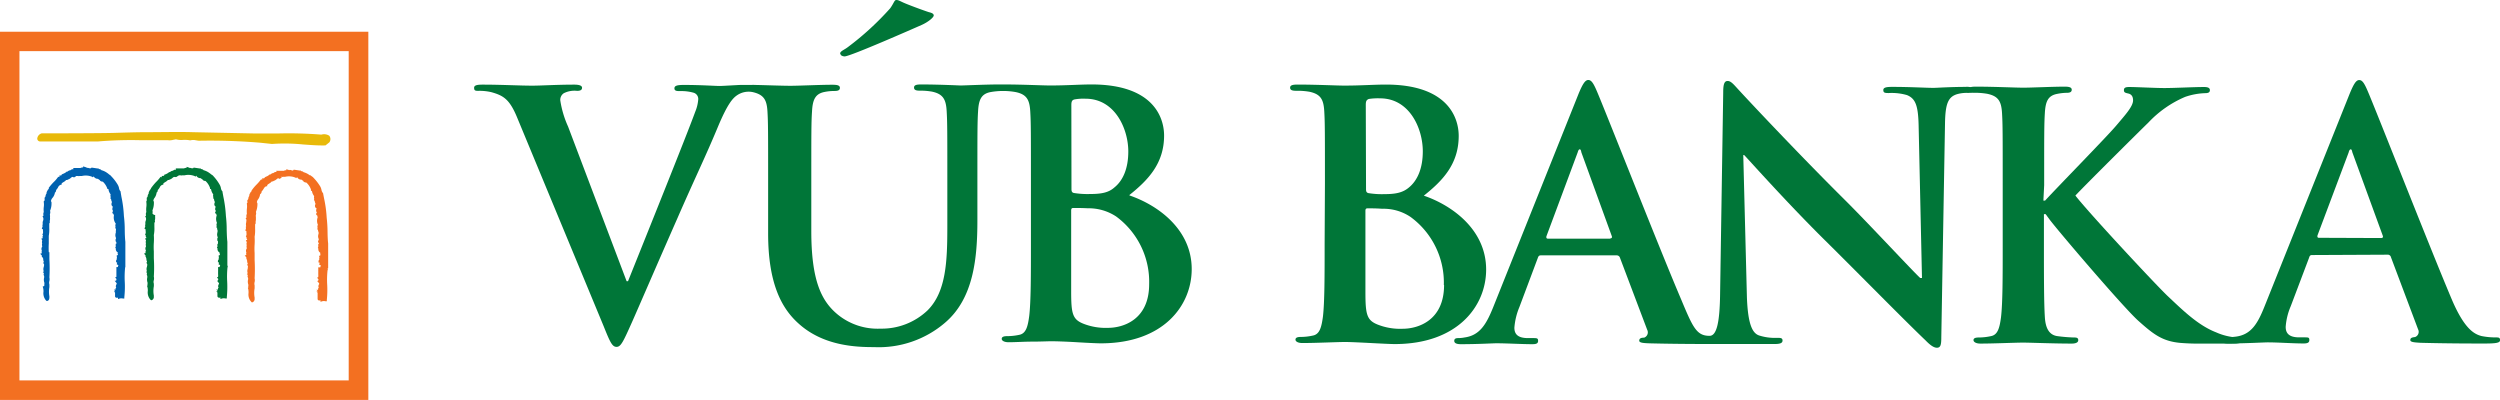
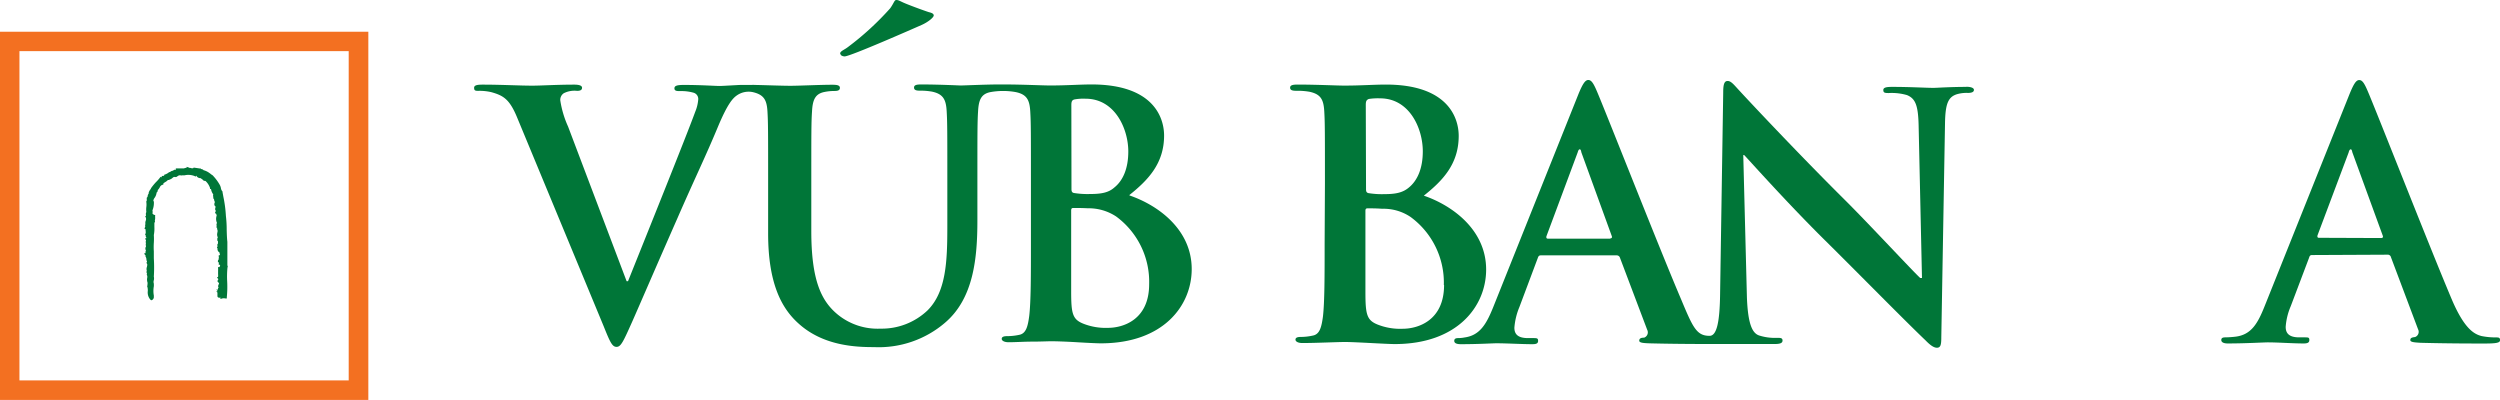
<svg xmlns="http://www.w3.org/2000/svg" id="Layer_1" data-name="Layer 1" viewBox="0 0 410.02 65.59">
  <defs>
    <style>.cls-1{fill:#e8b909;}.cls-2{fill:#007638;}.cls-3{fill:#0061af;}.cls-4{fill:#f37021;}</style>
  </defs>
  <title>logo</title>
-   <path class="cls-1" d="M54,22.26h0a1.56,1.56,0,0,0-1.29-.18,68,68,0,0,0-7.08-.19h-.17c-1.22,0-2.46,0-3.72,0l-10.11-.21c-2.36-.07-5,0-7.5,0-1.89,0-3.73.07-5.59.12s-6.58.06-9.35.07H6.84a1,1,0,0,0-.73.85.47.47,0,0,0,.47.48c.26,0,1.94,0,5,0l3.11,0c.83,0,1.21,0,1.39,0h0a65.4,65.4,0,0,1,6.8-.21h.17c1.44,0,2.93,0,4.43,0a2.33,2.33,0,0,0,.95-.06h0l.43-.08a3.41,3.41,0,0,0,1.14.1,4.41,4.41,0,0,1,1.17.07h.06a1.74,1.74,0,0,1,.93,0h.06a2.19,2.19,0,0,0,.42.06,99.44,99.44,0,0,1,10.08.33l1.88.2h0a29.89,29.89,0,0,1,5.08.08h0c1.26.09,2.45.19,3.63.16v0l.07,0v0l.63-.5h0l0,0h0A.89.89,0,0,0,54,22.26" />
  <path class="cls-2" d="M37.29,43.72l0,0v-.13l0-3.93v0h0c-.07-.59-.09-1.24-.11-1.94a18.86,18.86,0,0,0-.13-2.3,20.63,20.63,0,0,0-.42-3.17l-.13-.71v-.06l0-.06a1.07,1.07,0,0,1-.27-.58,1.79,1.79,0,0,0-.22-.58,7.63,7.63,0,0,0-1-1.36l0,0a.89.89,0,0,0-.3-.25l-.16-.12-.09-.08h0l-.08-.05a2.85,2.85,0,0,0-1-.49h0a.51.51,0,0,0-.44-.18v-.1l-.19,0-.87-.13-.13,0-.08.1s0,0-.23,0a1.32,1.32,0,0,0-.27-.07h-.11l0,0-.1-.06-.36-.11,0,.17a.87.87,0,0,0-.42.09H28.82l.06.21h0a.58.58,0,0,0-.51.17l-.06,0a.82.82,0,0,0-.37.17.22.22,0,0,1-.13.06h-.09l-.06.07a2,2,0,0,1-.47.27l-.3.12.07.07a.38.38,0,0,0-.14.09h-.29v.23h0L26.34,29s-.11.14-.11.14a6.38,6.38,0,0,1-.65.73,9.53,9.53,0,0,0-.78.95l-.06.09,0,.1a.42.42,0,0,0-.21.28.73.73,0,0,0-.15.38.29.29,0,0,1,0,.09.73.73,0,0,0-.16.39.36.36,0,0,1-.05.17l-.15.18.06,0a.89.89,0,0,0,0,.29.42.42,0,0,1,0,.08L24,33l0,.15a3,3,0,0,1,0,.8,3.53,3.53,0,0,0,0,.83.67.67,0,0,0-.06.48s0,.09,0,.12l-.13.12.1.16a.76.76,0,0,1,0,.52,1,1,0,0,0-.05.61l-.05.05a.31.31,0,0,0,0,.17.48.48,0,0,1,0,.2l-.1.22v.08l.19.14a.72.72,0,0,0,0,.33c0,.14,0,.21,0,.26l-.11.21.11.14v0a.47.47,0,0,0,.11.39.12.12,0,0,0,0,.07l-.22.06.15.3a.45.45,0,0,1,0,.07.54.54,0,0,0,0,.41.72.72,0,0,0,0,.45.38.38,0,0,1,0,.1.6.6,0,0,0,0,.65.52.52,0,0,0-.06.41l-.27.1.27.29a.31.31,0,0,0,0,.21.23.23,0,0,0,.12.1l-.08,0s0,0,0,0l.1.25v0a.62.62,0,0,0,.09.41.25.25,0,0,0,0,.13l-.11.1.1.16c.09.11.05.27,0,.51a1,1,0,0,0,0,.72l-.15.14.19.14s0,0,0,0a.42.42,0,0,0,0,.45v0a.81.81,0,0,1,0,.38,1.49,1.49,0,0,0,.06.76l0,.27v0a.32.32,0,0,0,0,.25l-.09,0,.06.18a2.15,2.15,0,0,1,.07.68,1.79,1.79,0,0,0,.43,1.42l.1.08.12,0a.56.56,0,0,0,.34-.58s0-.06,0-.09v-.09a4.22,4.22,0,0,1,0-1.51,3.17,3.17,0,0,0,0-.38v-.07l0,0a.83.83,0,0,1,0-.55,1.28,1.28,0,0,0,0-.59,24.91,24.91,0,0,0,0-3c0-.4,0-.79,0-1.14v0h0a10.43,10.43,0,0,1,0-1.41,10.05,10.05,0,0,0,0-1.27,5.42,5.42,0,0,0,.09-1.32c0-.21,0-.41,0-.63v-.06l0,0a.33.33,0,0,0,.07-.37,1.54,1.54,0,0,0,.06-.46,1.45,1.45,0,0,1,0-.33v-.05l0-.06A.57.57,0,0,1,25,35a.91.91,0,0,0,0-.49,3.19,3.19,0,0,0,.24-1.17v-.14a.28.28,0,0,0-.09-.25v0a.91.91,0,0,1,.21-.51,1.87,1.87,0,0,0,.31-.74V31.6h0l0,0a.45.45,0,0,0,.2-.34.33.33,0,0,0,0-.09,1.71,1.71,0,0,0,.33-.44.73.73,0,0,1,.46-.43l.12,0,0-.12c0-.14.16-.21.34-.33a1.49,1.49,0,0,0,.42-.33.39.39,0,0,0,.31-.08,1.1,1.1,0,0,0,.45-.27c.21-.16.27-.19.41-.12L29,29l.08-.09h0a.42.42,0,0,0,.24-.15l.16,0c.11,0,.13,0,.18,0a.28.28,0,0,0,.2,0h0l.16,0,.22,0a2.74,2.74,0,0,1,1.66.11l.17.1.11-.16.06.08a.77.77,0,0,0,.66.33l.22.16s.07,0,.1.05h0l0,.05a.65.65,0,0,0,.48.2,2.76,2.76,0,0,1,.75,1.16V31h.16a1.79,1.79,0,0,0,.37.88.6.6,0,0,0,0,.4s0,.06,0,.09l0,.16.13.15h0a.71.71,0,0,0,.11.39l0,.1,0,.07a.5.5,0,0,0,.19.69l0,0c-.1.08-.1.15-.12.29l0,.17.07.11h0v0a.31.31,0,0,0,.05.13l-.08.08-.06.19.12.16.08,0a.41.41,0,0,0,.06.22.07.07,0,0,0,0,0l0,.1a1.62,1.62,0,0,0,.06,1.19v0a.51.51,0,0,0-.06.42.41.41,0,0,1,0,.12l-.06.22s.07,0,.14,0a.27.27,0,0,0,0,.08l0,.25h.07c0,.09,0,.16,0,.25a.51.51,0,0,1-.05.28v.07a1,1,0,0,0,.08.64.54.54,0,0,0,0,.1.21.21,0,0,0-.07.18.35.35,0,0,1,0,.06l0,.05,0,.12a.22.22,0,0,0,.11.15h0a.89.89,0,0,0,0,.18V40l-.13,0,.06.15a.34.34,0,0,0,0,.26l-.1.18a.2.2,0,0,0,.1.14.64.64,0,0,0,.26.64l.11.13H36l.08.28h0l-.06.06-.18.09.06.25,0,.06a.26.26,0,0,0,0,.26l0,0a.51.51,0,0,0-.16.31l0,.21.17,0a.42.42,0,0,0,0,.13,1.35,1.35,0,0,1-.08.19s0,0,0,0l.29.15a1.12,1.12,0,0,0-.09.22.59.59,0,0,1,0,.09h-.26v.29a.38.38,0,0,1,0,.15c0,.05,0,.11,0,.18v.29a.61.61,0,0,0,0,.16l0,0,0,.16a.75.75,0,0,1,0,.24s0,.1,0,.14l-.19.1.23.26h0a.58.58,0,0,0-.06.26h-.17l.29.36a.44.44,0,0,1,.06.16v0a.62.62,0,0,0-.15.39s0,.1,0,.13h0l.08.1a.24.24,0,0,0-.1.13.33.33,0,0,0,0,.2h-.29l.24.23-.24.09.19.15v.58a.26.26,0,0,0,.14.24h0a.42.42,0,0,0,.35,0v.25l.29-.09a1.08,1.08,0,0,1,.52,0l.24,0,0-.23a17.13,17.13,0,0,0,.06-2.55,14.77,14.77,0,0,1,.05-2.3.39.39,0,0,0,0-.35" />
-   <path class="cls-3" d="M20.51,43.72l.05,0v-.13l0-3.93v0h0c-.07-.59-.09-1.24-.1-1.94a18.49,18.49,0,0,0-.14-2.3,19.68,19.68,0,0,0-.41-3.17l-.12-.71,0-.06,0-.06a1.08,1.08,0,0,1-.27-.58,1.8,1.8,0,0,0-.23-.58,7.39,7.39,0,0,0-1.05-1.36l0,0a.89.89,0,0,0-.29-.25l-.15-.12-.09-.08h0l-.08-.05a2.85,2.85,0,0,0-1-.49h0a.5.5,0,0,0-.44-.18v-.1l-.19,0-.88-.13-.13,0-.08.1s0,0-.23,0a1.27,1.27,0,0,0-.28-.07h-.09l0,0L14,27.4l-.37-.11,0,.17a.86.86,0,0,0-.42.09H12l.06.21h0a.57.57,0,0,0-.51.17l-.05,0a.76.76,0,0,0-.38.17.2.2,0,0,1-.12.06h-.09l-.06.07a2,2,0,0,1-.48.27l-.29.12.06.07-.14.09H9.75v.23h0L9.56,29s-.12.14-.12.14a4.9,4.9,0,0,1-.64.73A8.91,8.91,0,0,0,8,30.8L8,30.89,8,31a.42.42,0,0,0-.22.28.75.75,0,0,0-.15.38.32.32,0,0,1,0,.09.69.69,0,0,0-.16.39.44.44,0,0,1-.06.17l-.14.18.06,0a.8.8,0,0,0,0,.29.4.4,0,0,1,0,.08L7.18,33l0,.15a2.82,2.82,0,0,1,0,.8,3.32,3.32,0,0,0,0,.83.68.68,0,0,0-.06.48.57.57,0,0,1,0,.12l-.15.12.1.16a.74.74,0,0,1,0,.52,1,1,0,0,0-.05.61l-.05.05a.36.36,0,0,0,0,.17.7.7,0,0,1,0,.2l-.1.22,0,.08.19.14a1,1,0,0,0,0,.33c0,.14,0,.21,0,.26l-.12.21.12.14v0A.49.49,0,0,0,7,39a.13.13,0,0,0,0,.07l-.22.06.14.3s0,.05,0,.07a.54.54,0,0,0,0,.41.72.72,0,0,0,0,.45.38.38,0,0,1,0,.1.62.62,0,0,0-.05.65.52.52,0,0,0,0,.41l-.28.1.28.29a.42.42,0,0,0,0,.21.27.27,0,0,0,.12.1l-.09,0s0,0,0,0H7l.1.25v0a.61.61,0,0,0,.08.41.31.31,0,0,0,0,.13l-.11.1.11.16c.09.11.05.27,0,.51a1,1,0,0,0,0,.72l-.16.14.2.14s0,0,0,0a.44.44,0,0,0,0,.45v0a.69.69,0,0,1,0,.38,1.41,1.41,0,0,0,.06.76l0,.27v0a.33.33,0,0,0,0,.25L7,47l.06.18a2.28,2.28,0,0,1,.07.68,1.8,1.8,0,0,0,.42,1.42l.09.08.12,0c.32-.09.33-.41.34-.58a.53.53,0,0,1,0-.09v-.09a4.28,4.28,0,0,1,0-1.51c0-.13,0-.26,0-.38v-.07l0,0a.9.9,0,0,1,0-.55,1.42,1.42,0,0,0,0-.59,26.09,26.09,0,0,0,0-3c0-.4,0-.79,0-1.14v0H8a11.82,11.82,0,0,1,0-1.41c0-.43,0-.87,0-1.27a5.68,5.68,0,0,0,.08-1.32v-.71a.33.33,0,0,0,.07-.37,1.67,1.67,0,0,0,.06-.46,1.34,1.34,0,0,1,0-.33l0-.05,0-.06a.64.64,0,0,1,0-.32.79.79,0,0,0,0-.49,3,3,0,0,0,.24-1.17l0-.14a.32.32,0,0,0-.09-.25v0a.94.94,0,0,1,.21-.51A1.78,1.78,0,0,0,9,31.65V31.6H9l0,0a.46.46,0,0,0,.2-.34.29.29,0,0,0,0-.09,2,2,0,0,0,.32-.44.73.73,0,0,1,.46-.43l.12,0,0-.12c0-.14.15-.21.34-.33a1.46,1.46,0,0,0,.41-.33.36.36,0,0,0,.31-.08,1.1,1.1,0,0,0,.46-.27c.2-.16.27-.19.4-.12l.14.06.09-.09h0a.41.41,0,0,0,.24-.15l.15,0c.12,0,.15,0,.18,0a.32.32,0,0,0,.21,0h0l.16,0,.21,0a2.76,2.76,0,0,1,1.67.11l.17.1.1-.16s0,.05.07.08a.78.78,0,0,0,.66.33,1.41,1.41,0,0,0,.22.16l.09.05h0l0,.05a.63.63,0,0,0,.48.2,2.83,2.83,0,0,1,.75,1.16V31h.17a1.73,1.73,0,0,0,.37.88.53.53,0,0,0,0,.4.51.51,0,0,0,0,.09l-.05.16.13.15h0a.84.84,0,0,0,.11.39.54.54,0,0,1,0,.1l0,.07a.52.52,0,0,0,.2.69l0,0c-.1.08-.09.15-.11.29v.17l.06.11h0v0l.05.13-.07.08-.05.19.11.16.08,0a.44.44,0,0,0,.07.22.13.13,0,0,0,0,0v.1A1.7,1.7,0,0,0,19,36.7l0,0a.49.49,0,0,0-.06.42.62.62,0,0,1,0,.12l-.06.22s.08,0,.14,0a.13.13,0,0,0,0,.08l0,.25H19a1.06,1.06,0,0,0,0,.25.57.57,0,0,1-.06.28v.07a1,1,0,0,0,.09.64.54.54,0,0,0,0,.1.22.22,0,0,0-.07.18s0,0,0,.06l0,.05,0,.12a.27.27,0,0,0,.12.15h0V40l-.14,0,.06.15a.35.35,0,0,0,0,.26l-.09.18a.19.19,0,0,0,.09.14.65.65,0,0,0,.26.64,1,1,0,0,1,.11.13h-.1l.08.28h0l-.06.06-.17.09.06.25,0,.06a.27.27,0,0,0,0,.26l0,0a.45.45,0,0,0-.14.31l0,.21.16,0,0,.13a1,1,0,0,1-.07.19h0s0,0,0,0l.29.15a2.06,2.06,0,0,0-.08.22.53.53,0,0,1,0,.09h-.25v.29a.51.51,0,0,1,0,.15c0,.05,0,.11,0,.18v.29s0,.1,0,.16l0,0,0,.16v.24a1,1,0,0,0,0,.14l-.21.1.24.26h0a.69.69,0,0,0-.07.27H18.8l.29.36a.45.45,0,0,1,.06.16v0a.65.65,0,0,0-.15.39,1.18,1.18,0,0,1,0,.13h0l.07.1a.32.32,0,0,0-.11.13.26.26,0,0,0,0,.2h-.29l.23.23-.22.09.19.15v.58a.24.24,0,0,0,.13.24h0a.42.42,0,0,0,.35,0v.25l.29-.09a1.07,1.07,0,0,1,.52,0l.23,0,0-.23a15.58,15.58,0,0,0,.07-2.55,15.26,15.26,0,0,1,.06-2.3.37.37,0,0,0,0-.35" />
-   <path class="cls-4" d="M53.77,44l.05,0v-.12l0-3.94v0h0c-.07-.6-.09-1.25-.1-1.94a22.24,22.24,0,0,0-.14-2.29,20.11,20.11,0,0,0-.43-3.17L53,31.78v-.07l0,0a1.2,1.2,0,0,1-.28-.59,1.8,1.8,0,0,0-.23-.59,7.87,7.87,0,0,0-1.05-1.35l0,0a1,1,0,0,0-.29-.25l-.16-.12-.08-.07h-.06l-.06,0a2.83,2.83,0,0,0-1-.5h0a.54.54,0,0,0-.44-.17v-.1l-.19,0-.88-.13-.12,0-.08.1c0,.05,0,.05-.23,0a1,1,0,0,0-.27-.07h-.1l-.06.05a.43.43,0,0,0-.1-.06l-.36-.11,0,.17a.82.82,0,0,0-.41.09H45.3l.06.2s0,0,0,0a.57.57,0,0,0-.51.17l-.05,0a.7.7,0,0,0-.37.18.31.31,0,0,1-.12.06H44.2l-.07.07a1.33,1.33,0,0,1-.46.27l-.29.14.06.06a.41.41,0,0,0-.14.09H43v.23h0l-.16-.07s-.12.13-.12.13a7.52,7.52,0,0,1-.64.73,6.84,6.84,0,0,0-.78.93l-.06.1,0,.1a.44.44,0,0,0-.21.28.63.63,0,0,0-.15.37s0,.08,0,.1a.66.66,0,0,0-.15.39.46.46,0,0,1-.06.18l-.15.17.06,0a.75.75,0,0,0,0,.28.71.71,0,0,1,0,.09l-.09.06,0,.13a2.75,2.75,0,0,1,0,.81,4.47,4.47,0,0,0,0,.83.62.62,0,0,0-.07.47.75.75,0,0,1,0,.13l-.14.11.1.16c.08.13,0,.34,0,.53a1.08,1.08,0,0,0,0,.61l-.05.05a.31.31,0,0,0,0,.17.68.68,0,0,1,0,.21l-.08.21,0,.08.18.13a1,1,0,0,0,0,.34c0,.16,0,.21,0,.26l-.11.21.11.14a.16.16,0,0,1,0,0,.54.54,0,0,0,.11.39.13.13,0,0,0,0,.06l-.22.06.15.3,0,.07a.56.56,0,0,0,0,.42.76.76,0,0,0,0,.46l0,.1a.6.6,0,0,0-.06.64.54.54,0,0,0,0,.41l-.27.11.27.28a.32.32,0,0,0,0,.22.27.27,0,0,0,.11.1l-.08,0v0l.1.26v0a.56.56,0,0,0,.09.4.32.32,0,0,0,0,.13l-.11.11.11.16c.08.12,0,.27,0,.51a1,1,0,0,0,0,.72l-.15.15.19.14v0a.4.4,0,0,0,0,.44v0a.66.66,0,0,1,0,.38,1.44,1.44,0,0,0,.06.76l0,.27v0a.28.28,0,0,0,0,.26l-.09,0,.07.18a2.83,2.83,0,0,1,.05.68,1.76,1.76,0,0,0,.44,1.42l.08.09.13,0a.58.58,0,0,0,.35-.58s0-.08,0-.1v-.1a4.15,4.15,0,0,1,0-1.51c0-.13,0-.25,0-.38v-.05l0-.06a1,1,0,0,1,0-.54,1.34,1.34,0,0,0,0-.61,26.89,26.89,0,0,0,0-3c0-.41,0-.79,0-1.15h0a10.4,10.4,0,0,1,0-1.41,10.62,10.62,0,0,0,0-1.26,6.28,6.28,0,0,0,.08-1.32c0-.21,0-.42,0-.64v-.08a.34.34,0,0,0,.07-.37,1.87,1.87,0,0,0,.06-.48c0-.11,0-.22,0-.32l0-.05,0,0a.81.81,0,0,1,0-.33.74.74,0,0,0,0-.48,3.39,3.39,0,0,0,.25-1.18v-.14a.31.31,0,0,0-.09-.25h0a.91.91,0,0,1,.21-.51,1.73,1.73,0,0,0,.31-.76v-.05h0l.05-.05a.43.43,0,0,0,.2-.33.1.1,0,0,0,0-.08,2.06,2.06,0,0,0,.34-.45c.12-.19.21-.35.46-.41l.12,0,0-.12c0-.13.16-.21.34-.33a1.48,1.48,0,0,0,.41-.34.41.41,0,0,0,.32-.09,1.36,1.36,0,0,0,.46-.26c.2-.17.26-.2.4-.13l.14.06.08-.09h0a.36.36,0,0,0,.24-.15A.48.48,0,0,0,46,29c.12,0,.14,0,.18,0a.3.3,0,0,0,.21,0h0l.16,0,.2,0a2.71,2.71,0,0,1,1.67.12l.18.09.11-.15a.22.22,0,0,1,.07.07.73.73,0,0,0,.67.33,1.63,1.63,0,0,0,.21.16.25.25,0,0,1,.09.06h0l0,.06a.71.71,0,0,0,.49.2A2.73,2.73,0,0,1,51,31.08v.22h.16a1.73,1.73,0,0,0,.37.87.62.62,0,0,0,0,.41l0,.07-.05.16.14.15,0,0a.69.69,0,0,0,.11.38l0,.09,0,.08a.48.48,0,0,0,.19.68l.05,0c-.1.08-.1.16-.12.29l0,.17.07.1h0v0a.47.47,0,0,0,.05.13l-.08.07-.05.2.11.15.09.05a.48.48,0,0,0,.05.22s0,0,0,0v.11a1.65,1.65,0,0,0,.05,1.2h0a.52.52,0,0,0-.06.42.75.75,0,0,1,0,.12l-.06.22s.07,0,.14,0l0,.07,0,.26h.09a1.64,1.64,0,0,0,0,.25.5.5,0,0,1-.06.29v.06a1,1,0,0,0,.09.64l0,.1a.25.25,0,0,0-.07.18.16.16,0,0,0,0,.06l-.05,0,0,.13a.21.21,0,0,0,.12.15l0,0s0,.16,0,.16v.06l-.13,0,.06.15a.39.39,0,0,0,0,.27l-.08.17a.22.22,0,0,0,.09.13.66.66,0,0,0,.26.65l.12.12h-.11l.08.29h0a.28.28,0,0,1-.06.06l-.18.09.06.24,0,.06a.24.24,0,0,0,0,.26s0,0,0,0a.47.47,0,0,0-.15.31l0,.21.17,0s0,.09,0,.13a.55.55,0,0,1-.08.19h0a.05.05,0,0,1,0,0l.29.16c0,.08-.06.16-.08.21a.31.31,0,0,1,0,.09H52.2v.28a.68.68,0,0,1,0,.16,1.6,1.6,0,0,0,0,.17v.29a1.14,1.14,0,0,0,0,.16l0,0,0,.16a1.31,1.31,0,0,1,0,.24,1.17,1.17,0,0,0,0,.15l-.2.1.24.27s0,0,0,0a.63.63,0,0,0-.06.24h-.18l.3.36a.39.39,0,0,1,.06.16,0,0,0,0,0,0,0,.59.59,0,0,0-.14.39.3.3,0,0,1,0,.12h0l.07.09a.44.44,0,0,0-.11.14.37.37,0,0,0,0,.21h-.29l.24.23-.23.08.19.15V49a.27.27,0,0,0,.13.25h0a.45.45,0,0,0,.34,0v.25l.29-.09a1,1,0,0,1,.53,0l.22,0,0-.22a15.66,15.66,0,0,0,.06-2.55,14.3,14.3,0,0,1,.06-2.29.35.35,0,0,0,0-.35" />
  <path class="cls-4" d="M0,65.59H60.41V5.21H0ZM3.19,8.39h54v54h-54Z" />
  <path class="cls-2" d="M181.75,53.77a10,10,0,0,1-4.07-.68c-1.8-.72-2-1.67-2-5.36V34.51c0-.28.11-.4.33-.4.84,0,1.41,0,2.41.05a8.18,8.18,0,0,1,4.63,1.34,13.29,13.29,0,0,1,5.42,11.11c0,5.82-4.24,7.16-6.76,7.16m-6-36.52c0-.61.11-.83.5-.94a8.22,8.22,0,0,1,1.84-.12c4.8,0,7,4.92,7,8.66,0,2.73-.84,4.75-2.3,5.91-.95.85-2.18,1.06-4,1.06a13.88,13.88,0,0,1-2.63-.17c-.22-.05-.39-.17-.39-.61ZM185.21,32c3.08-2.45,5.71-5.19,5.71-9.76,0-3-1.79-8.39-11.9-8.39-1.9,0-4.08.17-6.82.17-1.11,0-4.64-.17-7.59-.17h-.75c-2.18,0-5.7.17-6.35.17-.06,0-3.58-.17-6.43-.17-.79,0-1.17.11-1.17.51s.33.51.95.51a10.71,10.71,0,0,1,2,.16c1.83.39,2.29,1.29,2.4,3.18s.11,3.35.11,11.84v7c0,5.75-.17,10.78-3.24,13.85a10.9,10.9,0,0,1-7.71,3,10.35,10.35,0,0,1-7-2.29c-2.74-2.24-4.36-5.65-4.36-13.74V30.1c0-8.49,0-10.06.12-11.84.1-1.95.56-2.89,2.06-3.18a8.2,8.2,0,0,1,1.61-.16c.57,0,.9-.11.9-.51s-.39-.51-1.23-.51c-2,0-5.52.17-6.86.17s-3.55-.09-5.87-.14a3.59,3.59,0,0,0-.51,0h-1.78c-.35,0-2.95.17-3.48.17-.72,0-3.07-.17-5.86-.17-1.05,0-1.55.11-1.55.56s.45.45.95.45a7.34,7.34,0,0,1,2.24.28,1.07,1.07,0,0,1,.72,1.06,6.66,6.66,0,0,1-.5,2.06C112.7,22,105.45,40,103,46.12h-.23l-9.6-25.36a16.27,16.27,0,0,1-1.28-4.3,1.31,1.31,0,0,1,.56-1.16,3.86,3.86,0,0,1,2.18-.4c.5,0,.83-.11.83-.51s-.61-.51-1.29-.51c-2.8,0-5.48.17-6.86.17-2,0-5.14-.17-8.11-.17-.82,0-1.44.06-1.44.51s.16.51.67.51a8.61,8.61,0,0,1,2.17.22c2,.56,3,1.18,4.25,4.24L99,53.49c1.05,2.61,1.4,3.4,2.12,3.4s1.11-.88,2.57-4.14c1.23-2.78,3.85-8.87,7.43-17,3-6.87,4.52-9.89,6.7-15.13,1.51-3.57,2.35-4.52,3.07-5a3.36,3.36,0,0,1,2.58-.51c1.83.43,2.29,1.29,2.4,3.18s.11,3.35.11,11.84v8.15c0,8.09,2.13,12.23,5,14.79,4.08,3.69,9.44,3.86,12.39,3.86a16.69,16.69,0,0,0,11.62-4c4.7-4,5.31-10.62,5.31-16.81v-6c0-8.49,0-10.06.11-11.84.1-1.95.54-2.89,2.06-3.18a11.72,11.72,0,0,1,4.1,0c1.84.38,2.29,1.29,2.4,3.18s.11,3.35.11,11.84v9.82c0,5.13,0,9.55-.28,11.89-.22,1.63-.49,2.85-1.61,3.08a9.44,9.44,0,0,1-2,.22c-.67,0-.9.17-.9.45s.39.55,1.12.55c1.12,0,2.57-.1,3.86-.1s2.56-.06,3.18-.06c.83,0,2.51.06,4.18.16s3.25.18,3.91.18c10.28,0,14.91-6.2,14.91-12.18,0-6.53-5.58-10.49-10.16-12.06" />
  <path class="cls-2" d="M224,17.23c0-.62.1-.84.5-1a9.79,9.79,0,0,1,1.85-.1c4.82,0,7,4.93,7,8.69,0,2.75-.85,4.78-2.3,5.95-1,.84-2.19,1.07-4,1.07a13.54,13.54,0,0,1-2.63-.17c-.22-.06-.38-.17-.38-.62ZM217.25,40c0,5.16,0,9.6-.28,11.95-.23,1.64-.5,2.85-1.62,3.08a9.4,9.4,0,0,1-2,.23c-.67,0-.88.17-.88.45s.38.55,1.12.55c2.25,0,5.77-.17,7-.17,1.71,0,6.81.34,8.15.34,10.32,0,15-6.23,15-12.22,0-6.56-5.61-10.54-10.22-12.12,3.09-2.45,5.72-5.19,5.72-9.8,0-3-1.79-8.42-11.95-8.42-1.91,0-4.1.17-6.84.17-1.12,0-4.64-.17-7.63-.17-.84,0-1.23.12-1.23.51s.33.51,1,.51a11.61,11.61,0,0,1,2.18.16c1.86.4,2.31,1.29,2.42,3.2s.11,3.37.11,11.9Zm19.59,6.74c0,5.84-4.28,7.18-6.79,7.18a10,10,0,0,1-4.11-.69c-1.79-.72-2-1.67-2-5.38V34.56c0-.27.1-.39.33-.39.84,0,1.41,0,2.42.07a7.93,7.93,0,0,1,4.65,1.34,13.34,13.34,0,0,1,5.46,11.16" />
  <path class="cls-2" d="M264.1,39.14H253.85c-.22,0-.28-.18-.22-.4L258.75,25c.07-.23.16-.51.34-.51s.22.28.27.51l5,13.76c.05.16,0,.34-.28.34m58.48-24.85c-2.74,0-4.85.16-5.47.16-1.18,0-3.85-.16-6.75-.16-.83,0-1.46.06-1.46.51s.23.5.89.5a8.94,8.94,0,0,1,3,.34c1.34.56,1.83,1.61,1.9,5l.55,25h-.28c-1-.88-8.46-8.92-12.26-12.7-8.14-8.08-16.61-17.16-17.28-17.9-.95-1-1.44-1.72-2.06-1.72s-.72.78-.72,1.9l-.51,33c-.06,4.85-.59,6.9-1.73,6.9-2.13,0-2.73-1.36-4.67-6C272.13,40.7,263.22,18,261.87,14.89c-.55-1.28-.89-1.77-1.38-1.77s-.9.6-1.58,2.23l-14,35c-1.12,2.78-2.19,4.67-4.74,5a5.47,5.47,0,0,1-1,.1c-.44,0-.66.12-.66.46s.34.54,1.07.54c2.87,0,5.23-.15,5.83-.15,1.75,0,4.13.15,5.91.15.62,0,.94-.11.94-.54s-.16-.46-.82-.46h-.84c-1.73,0-2.23-.71-2.23-1.71a11,11,0,0,1,.83-3.4l3-8c.11-.33.22-.46.51-.46h12.42a.56.56,0,0,1,.56.4l4.46,11.8a.92.92,0,0,1-.51,1.3c-.56,0-.79.16-.79.5s.67.39,1.68.43c4.46.11,8.53.11,10.53.11,1.25,0,6.42,0,10,0,.78,0,1.29-.11,1.29-.56s-.33-.45-.94-.45a8.47,8.47,0,0,1-2.9-.39c-1.11-.37-1.83-1.84-2-6.19l-.6-23.4h.15c1,1.05,7.19,8,13.27,14,5.8,5.74,12.92,13,16.46,16.38.6.61,1.27,1.22,1.88,1.22s.72-.49.72-1.71l.61-35.17c.06-3.13.5-4.3,2.07-4.73a5.61,5.61,0,0,1,1.67-.18c.66,0,1-.16,1-.5s-.55-.51-1.26-.51" />
-   <path class="cls-2" d="M335.26,30.38c0-8.47,0-10,.11-11.81.11-2,.55-2.9,2.06-3.18a8.48,8.48,0,0,1,1.57-.17c.44,0,.78-.11.78-.5s-.4-.51-1.17-.51c-1.9,0-5.42.17-6.75.17s-4.85-.17-7.8-.17c-.83,0-1.22.11-1.22.51s.33.5.94.5a11.58,11.58,0,0,1,2.17.17c1.84.39,2.29,1.28,2.4,3.18s.11,3.34.11,11.81v9.81c0,5.12,0,9.53-.28,11.86-.22,1.63-.5,2.85-1.61,3.07a9.51,9.51,0,0,1-2,.23c-.68,0-.9.16-.9.44s.39.56,1.12.56c2.23,0,5.74-.16,7-.16s4.9.16,8,.16c.61,0,1.06-.16,1.06-.56s-.29-.44-.73-.44a25.23,25.23,0,0,1-2.74-.23c-1.39-.22-1.89-1.44-2-3-.16-2.39-.16-6.79-.16-11.92V35.12h.28l.61.83c1.18,1.62,12.15,14.49,14.6,16.67s3.9,3.35,6.91,3.62a38.13,38.13,0,0,0,3.85.11h4.84c1.06,0,1.34-.16,1.34-.56s-.34-.44-.73-.44a9.83,9.83,0,0,1-3.45-.84c-3-1.16-5.52-3.67-8-6-2.16-2.07-13.09-13.82-15.09-16.44,1.89-2,10.31-10.35,12-12a17.84,17.84,0,0,1,6-4.18,11.21,11.21,0,0,1,3.23-.61c.55,0,.83-.11.83-.5s-.38-.51-.95-.51c-1.73,0-4.8.17-6.52.17-1.51,0-4.57-.17-5.74-.17-.62,0-.89.11-.89.51s.22.44.73.56.77.5.77,1.11c0,1-1.23,2.34-2.79,4.18s-9.75,10.2-11.64,12.27h-.28Z" />
  <path class="cls-2" d="M380.3,39c-.21,0-.27-.17-.21-.4L385.2,25c.05-.23.17-.51.34-.51s.21.28.27.51l5,13.7c.05.17,0,.34-.28.34Zm11.28,2.77a.52.52,0,0,1,.55.4L396.58,54a.91.91,0,0,1-.5,1.28c-.56.06-.77.17-.77.5s.66.38,1.67.44c4.43.12,8.5.12,10.49.12s2.56-.12,2.56-.56-.28-.44-.72-.44a11.84,11.84,0,0,1-2.34-.23c-1.16-.32-2.78-1.1-4.89-6.08-3.56-8.41-12.44-31.06-13.77-34.12-.55-1.28-.88-1.78-1.38-1.78s-.89.61-1.56,2.23L371.42,50.21c-1.11,2.78-2.16,4.67-4.72,5a15.49,15.49,0,0,1-1.72.12c-.45,0-.67.11-.67.44s.33.56,1.06.56c2.89,0,5.93-.18,6.55-.18,1.72,0,4.11.18,5.89.18.61,0,.94-.12.94-.56s-.17-.44-.82-.44h-.84c-1.72,0-2.22-.72-2.22-1.72a10.49,10.49,0,0,1,.83-3.39l3-7.93c.1-.35.22-.46.49-.46Z" />
  <path class="cls-2" d="M137.78,8.81c0-.43.69-.62,1.31-1.11A46.94,46.94,0,0,0,146,1.36c.62-.87.68-1.36,1-1.36s.49.12,1.17.43,3,1.18,4.16,1.56c.49.12.81.25.81.55s-.87,1.06-2,1.56-11.68,5.15-12.61,5.15c-.25,0-.69-.12-.69-.43" />
</svg>